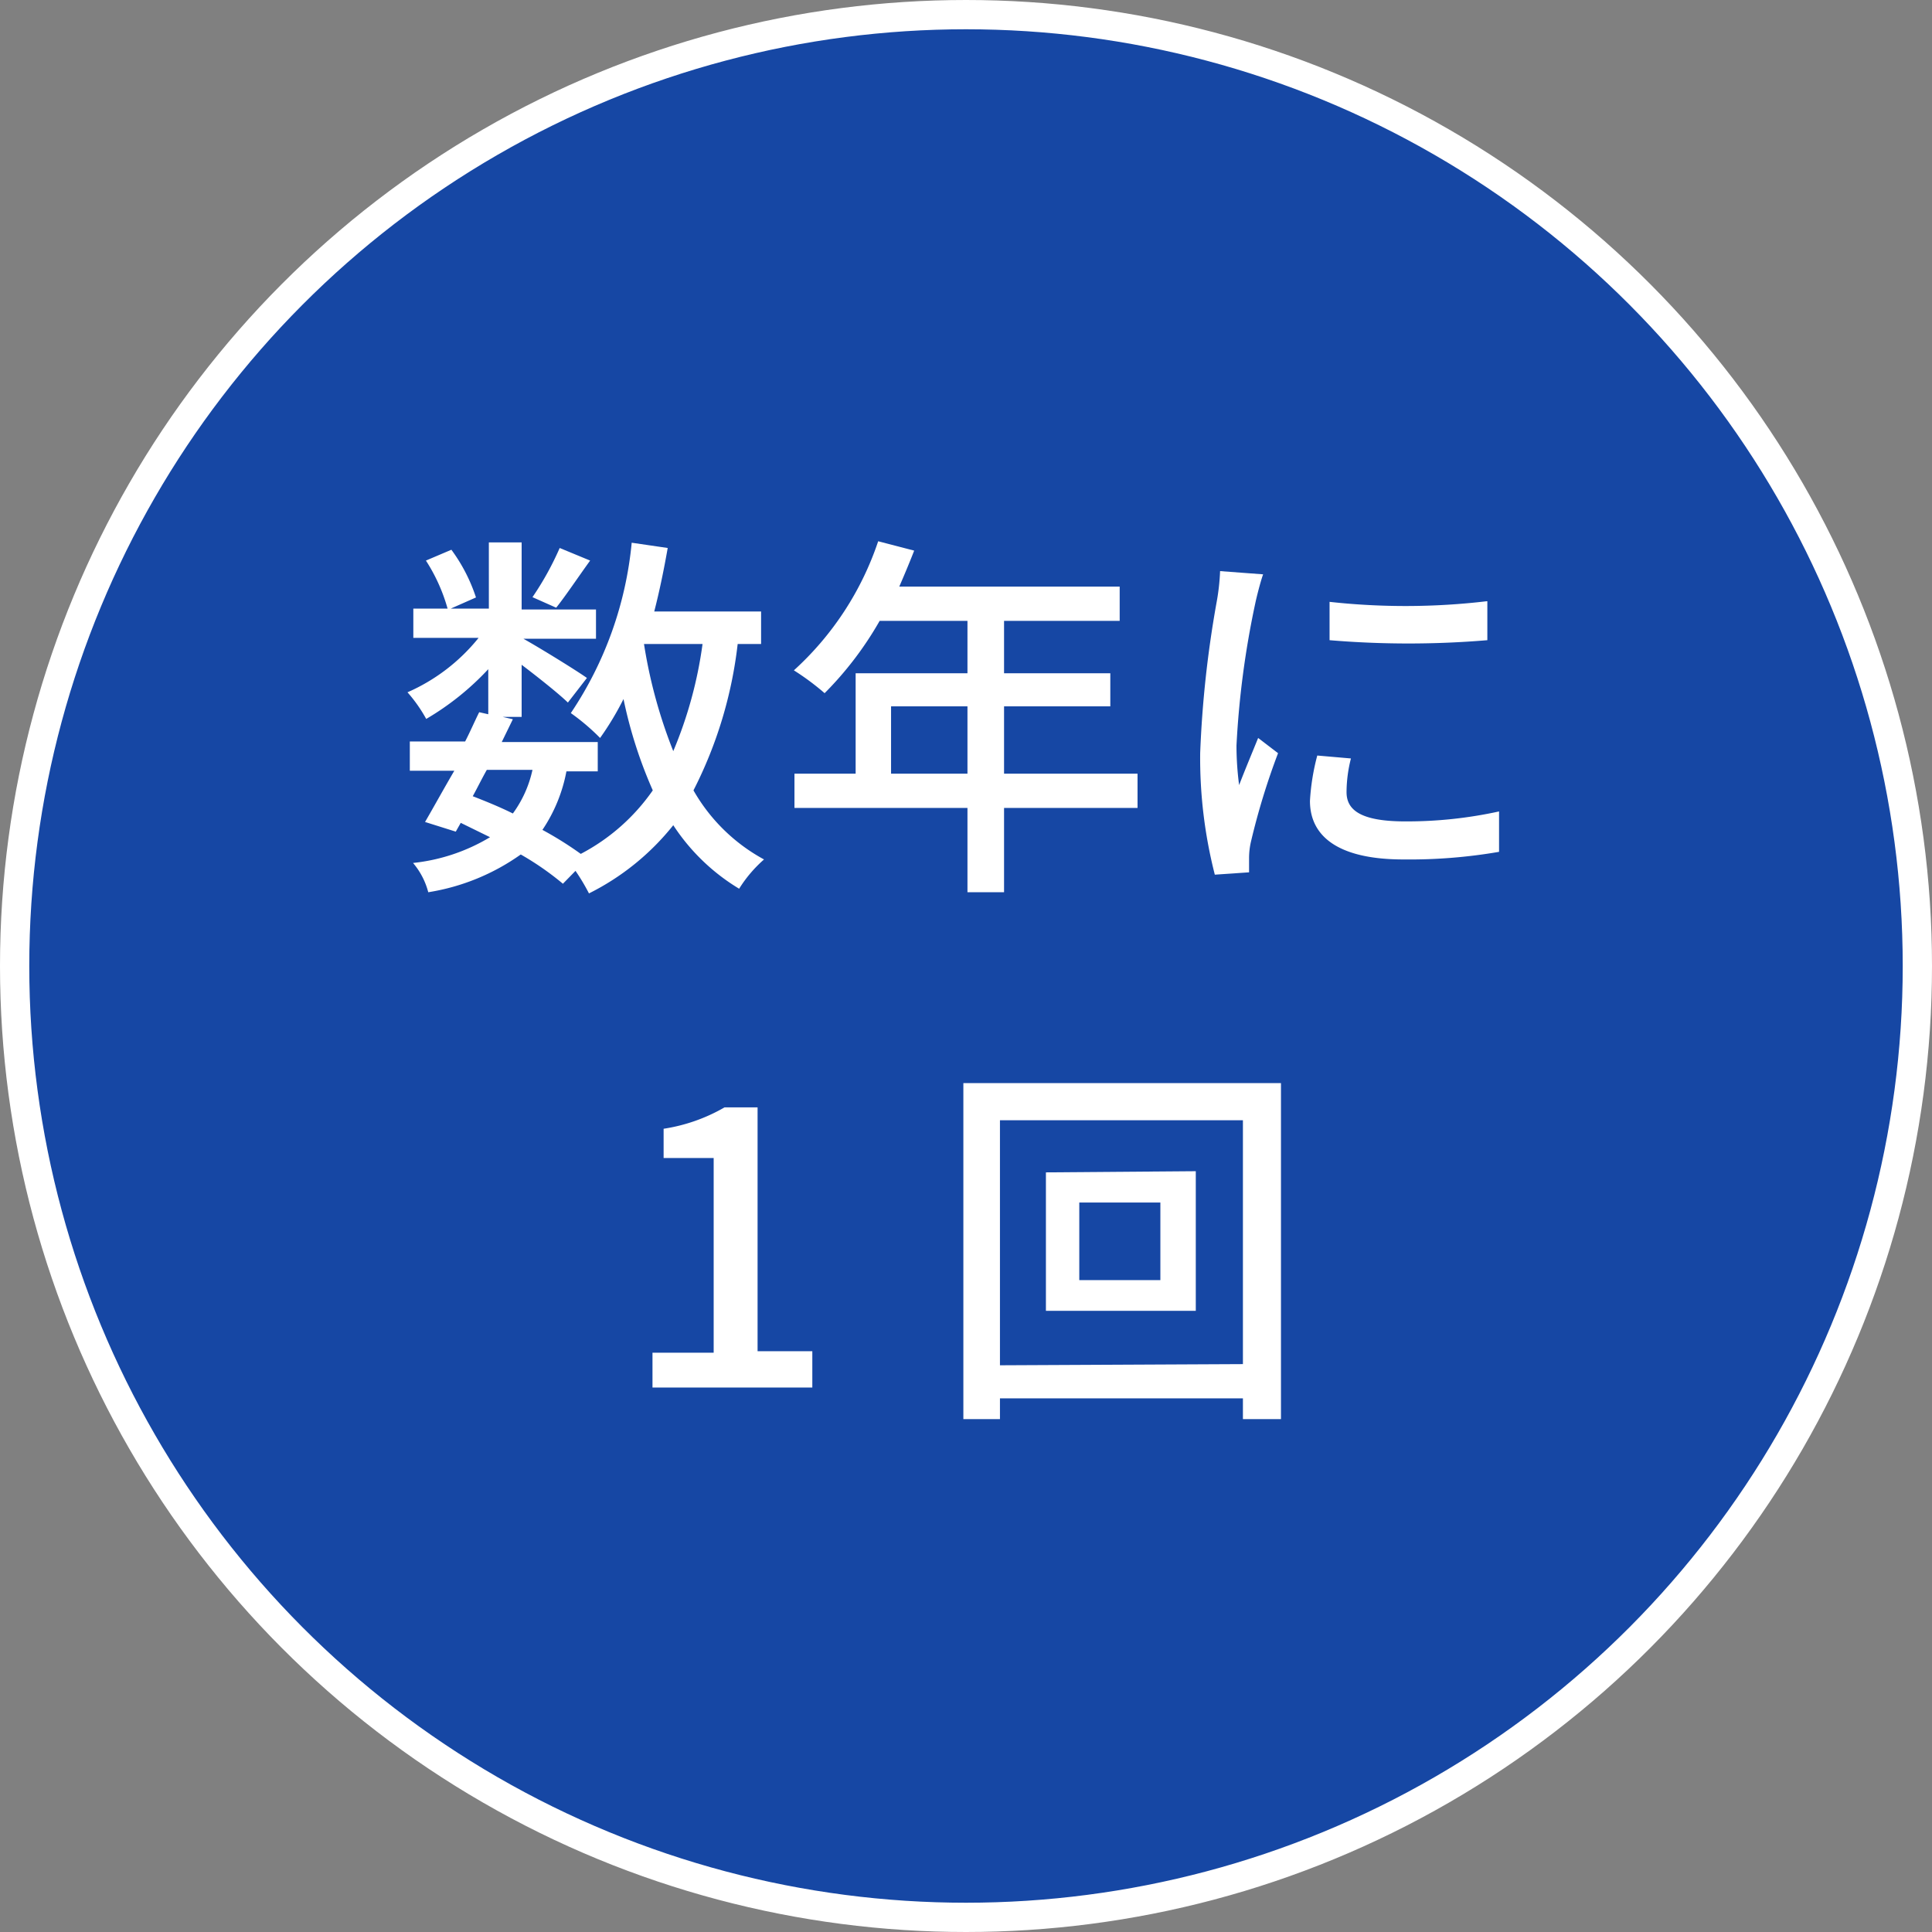
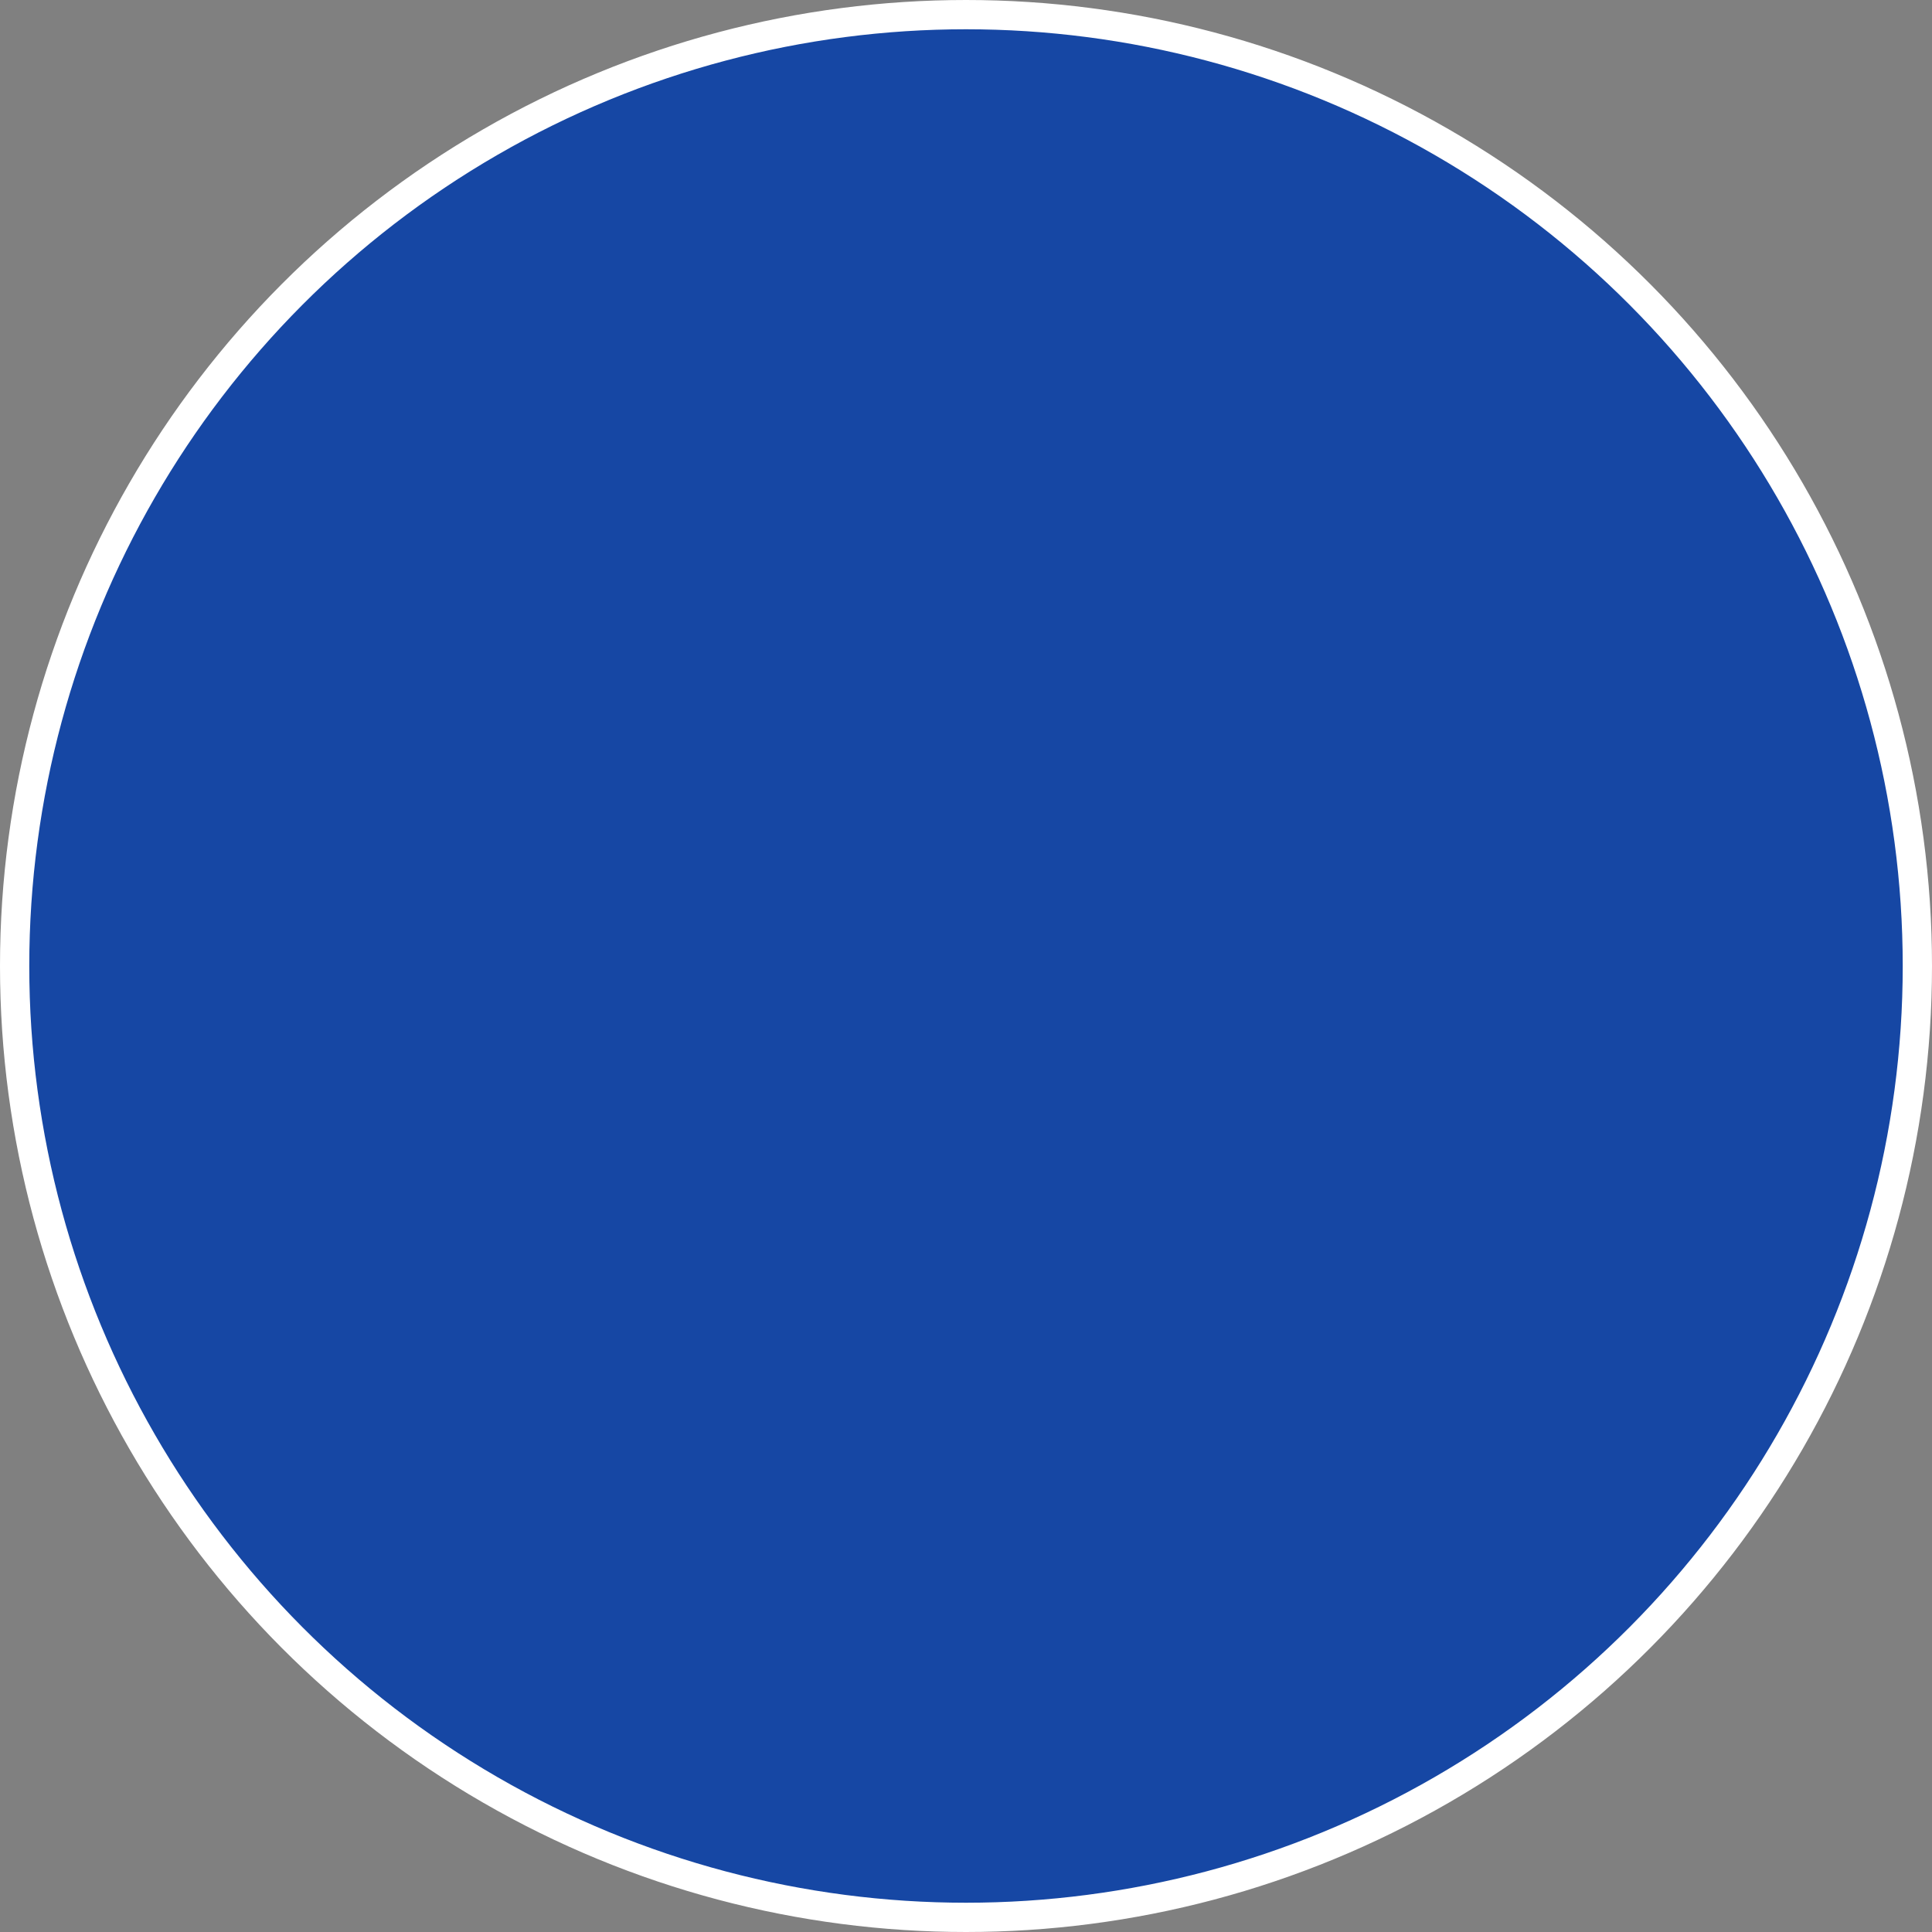
<svg xmlns="http://www.w3.org/2000/svg" viewBox="0 0 66 66">
  <rect x="0" y="0" width="66" height="66" fill="#808080" stroke="none" />
  <defs>
    <style>.cls-1{fill:#1647a4;stroke:#fff;stroke-miterlimit:10;}.cls-2{fill:#fff;}</style>
  </defs>
  <g id="レイヤー_2" data-name="レイヤー 2">
    <g id="text">
      <circle class="cls-1" cx="33" cy="33" r="32.5" />
-       <path class="cls-2" d="M25.2,22a14.63,14.63,0,0,1-1.51,5,6.14,6.14,0,0,0,2.41,2.36,4.5,4.5,0,0,0-.85,1A7,7,0,0,1,23,28.19a8.57,8.57,0,0,1-2.88,2.33,7,7,0,0,0-.46-.77l-.43.44a9.87,9.87,0,0,0-1.44-1,7.47,7.47,0,0,1-3.16,1.29,2.52,2.52,0,0,0-.52-1,6.39,6.39,0,0,0,2.63-.88l-1-.49-.17.3-1.05-.33c.28-.48.62-1.1,1-1.75H14v-1h1.89c.18-.35.33-.7.48-1l.31.07V22.86a9.32,9.32,0,0,1-2.12,1.7,5,5,0,0,0-.64-.91,6.42,6.42,0,0,0,2.43-1.86H14.12v-1h1.17a6,6,0,0,0-.74-1.64l.87-.37a5.76,5.76,0,0,1,.84,1.63l-.86.38h1.3V18.53h1.12v2.29h2.54v1H17.88c.59.33,1.85,1.11,2.17,1.34L19.4,24c-.31-.3-1-.85-1.58-1.29v1.78h-.65l.35.08-.38.78h3.28v1H19.35a5.34,5.34,0,0,1-.82,2,12.07,12.07,0,0,1,1.31.82A6.88,6.88,0,0,0,22.3,27a15.43,15.43,0,0,1-1-3.12,10,10,0,0,1-.8,1.33,7.46,7.46,0,0,0-1-.85,12.57,12.57,0,0,0,2.08-5.82l1.23.18c-.13.74-.28,1.47-.46,2.17H26V22Zm-8.57,4.3c-.17.3-.32.61-.48.9.46.18.93.37,1.37.59a3.93,3.93,0,0,0,.67-1.49Zm3.53-7.15c-.42.58-.84,1.21-1.16,1.61l-.81-.36a10.23,10.23,0,0,0,.93-1.68ZM22,22a17,17,0,0,0,1,3.66A14.38,14.38,0,0,0,24,22Z" />
-       <path class="cls-2" d="M38.86,27.6H34.3v2.88H33.05V27.6H27.14V26.43h2.09V23h3.82V21.21h-3a11.7,11.7,0,0,1-1.88,2.47,8.67,8.67,0,0,0-1.05-.78A10.42,10.42,0,0,0,30,18.49l1.23.32c-.16.41-.34.84-.51,1.23h7.53v1.17H34.3V23h3.63v1.13H34.3v2.3h4.56Zm-5.81-1.17v-2.3H30.44v2.3Z" />
-       <path class="cls-2" d="M43.15,19.62c-.09.25-.22.76-.27,1a30.52,30.52,0,0,0-.64,4.85,10.43,10.43,0,0,0,.09,1.35c.2-.52.46-1.14.65-1.61l.68.52a24,24,0,0,0-.92,3,2.49,2.49,0,0,0-.07.59c0,.13,0,.32,0,.48l-1.17.08a16.06,16.06,0,0,1-.5-4.16,37.09,37.09,0,0,1,.56-5.14,7.45,7.45,0,0,0,.12-1.07Zm3,6.29A4.71,4.71,0,0,0,46,27.06c0,.58.43,1,2,1a14.69,14.69,0,0,0,3.21-.34l0,1.38a18,18,0,0,1-3.27.26c-2.18,0-3.19-.76-3.19-2A7.68,7.68,0,0,1,45,25.81Zm4.66-5.37v1.33a32.34,32.34,0,0,1-5.39,0V20.56A23.66,23.66,0,0,0,50.78,20.54Z" />
-       <path class="cls-2" d="M22.29,46.21h2.09V39.56H22.67v-1a5.94,5.94,0,0,0,2.08-.73h1.13v8.33h1.87v1.24H22.29Z" />
-       <path class="cls-2" d="M43.76,37V48.48h-1.3v-.71h-8.3v.71H32.91V37Zm-1.3,9.6V38.27h-8.3v8.37Zm-1.61-6.59v4.77H35.73V40.05Zm-1.21,1.07H36.87v2.65h2.77Z" />
    </g>
  </g>
</svg>